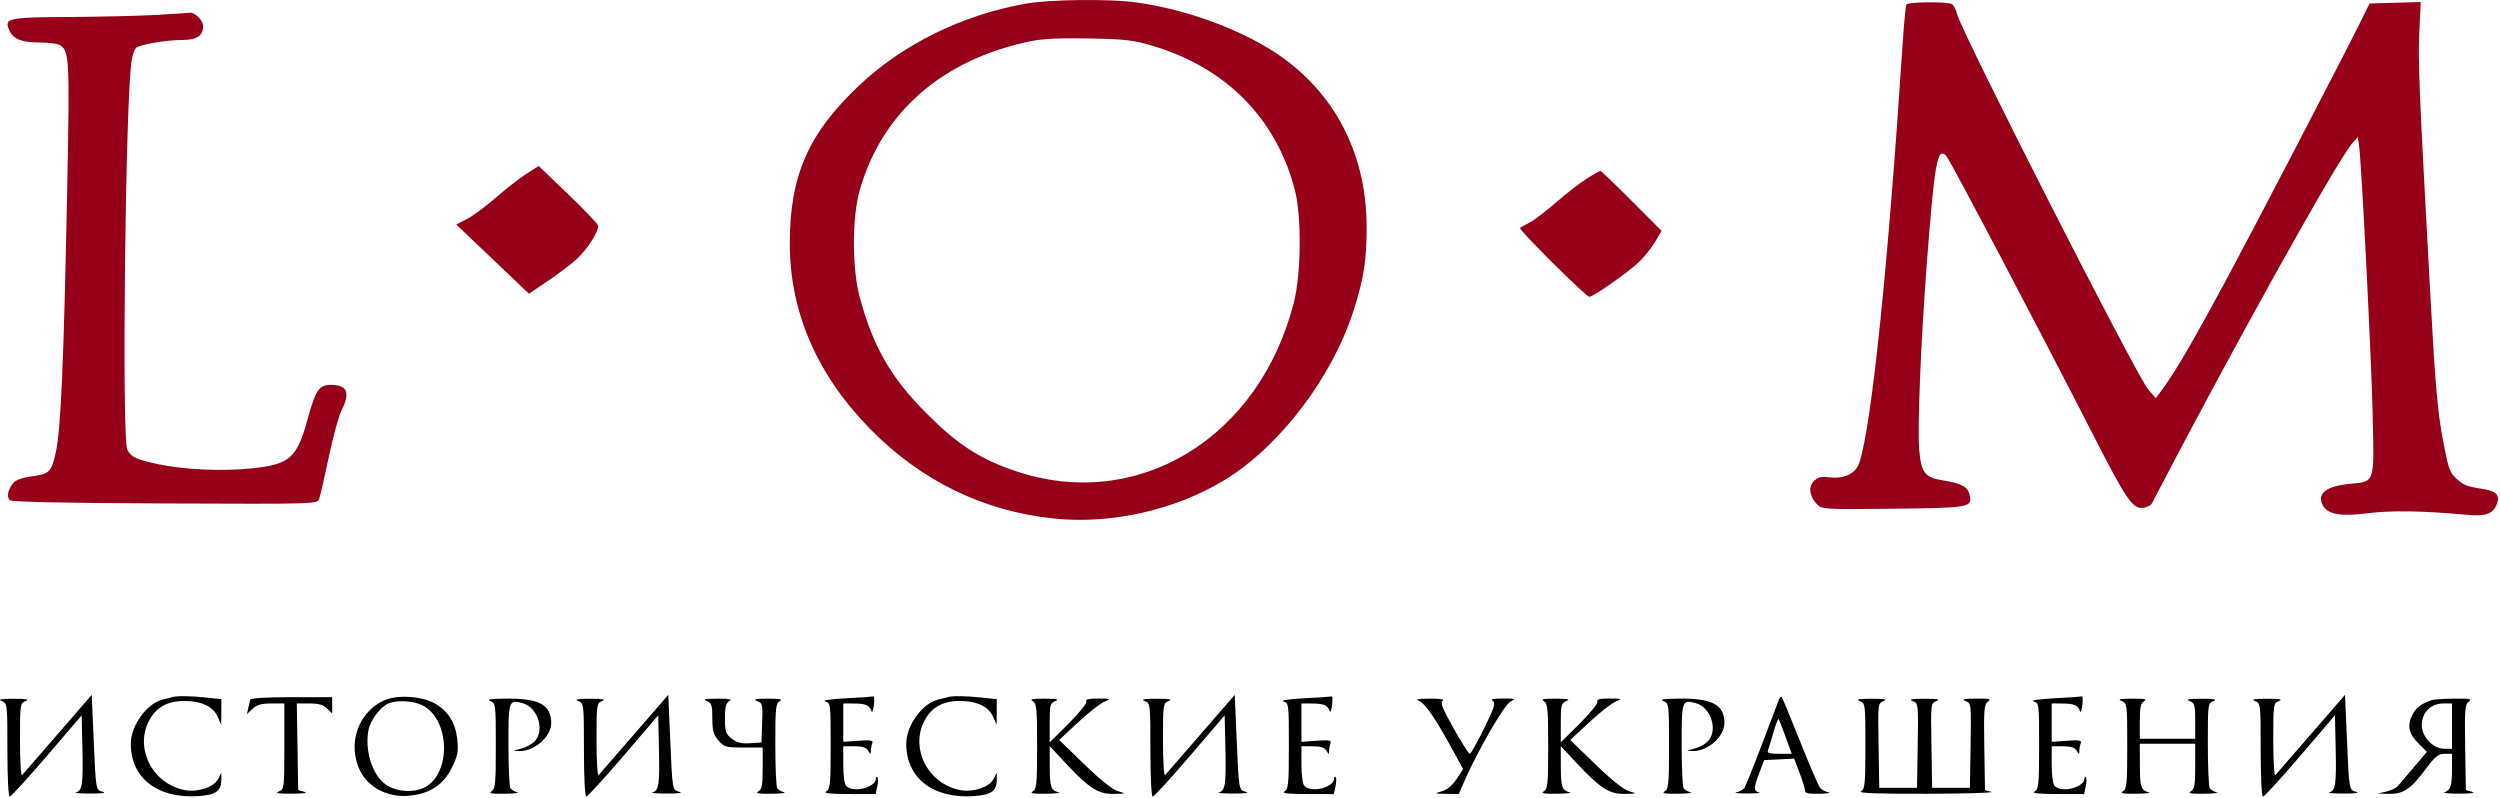
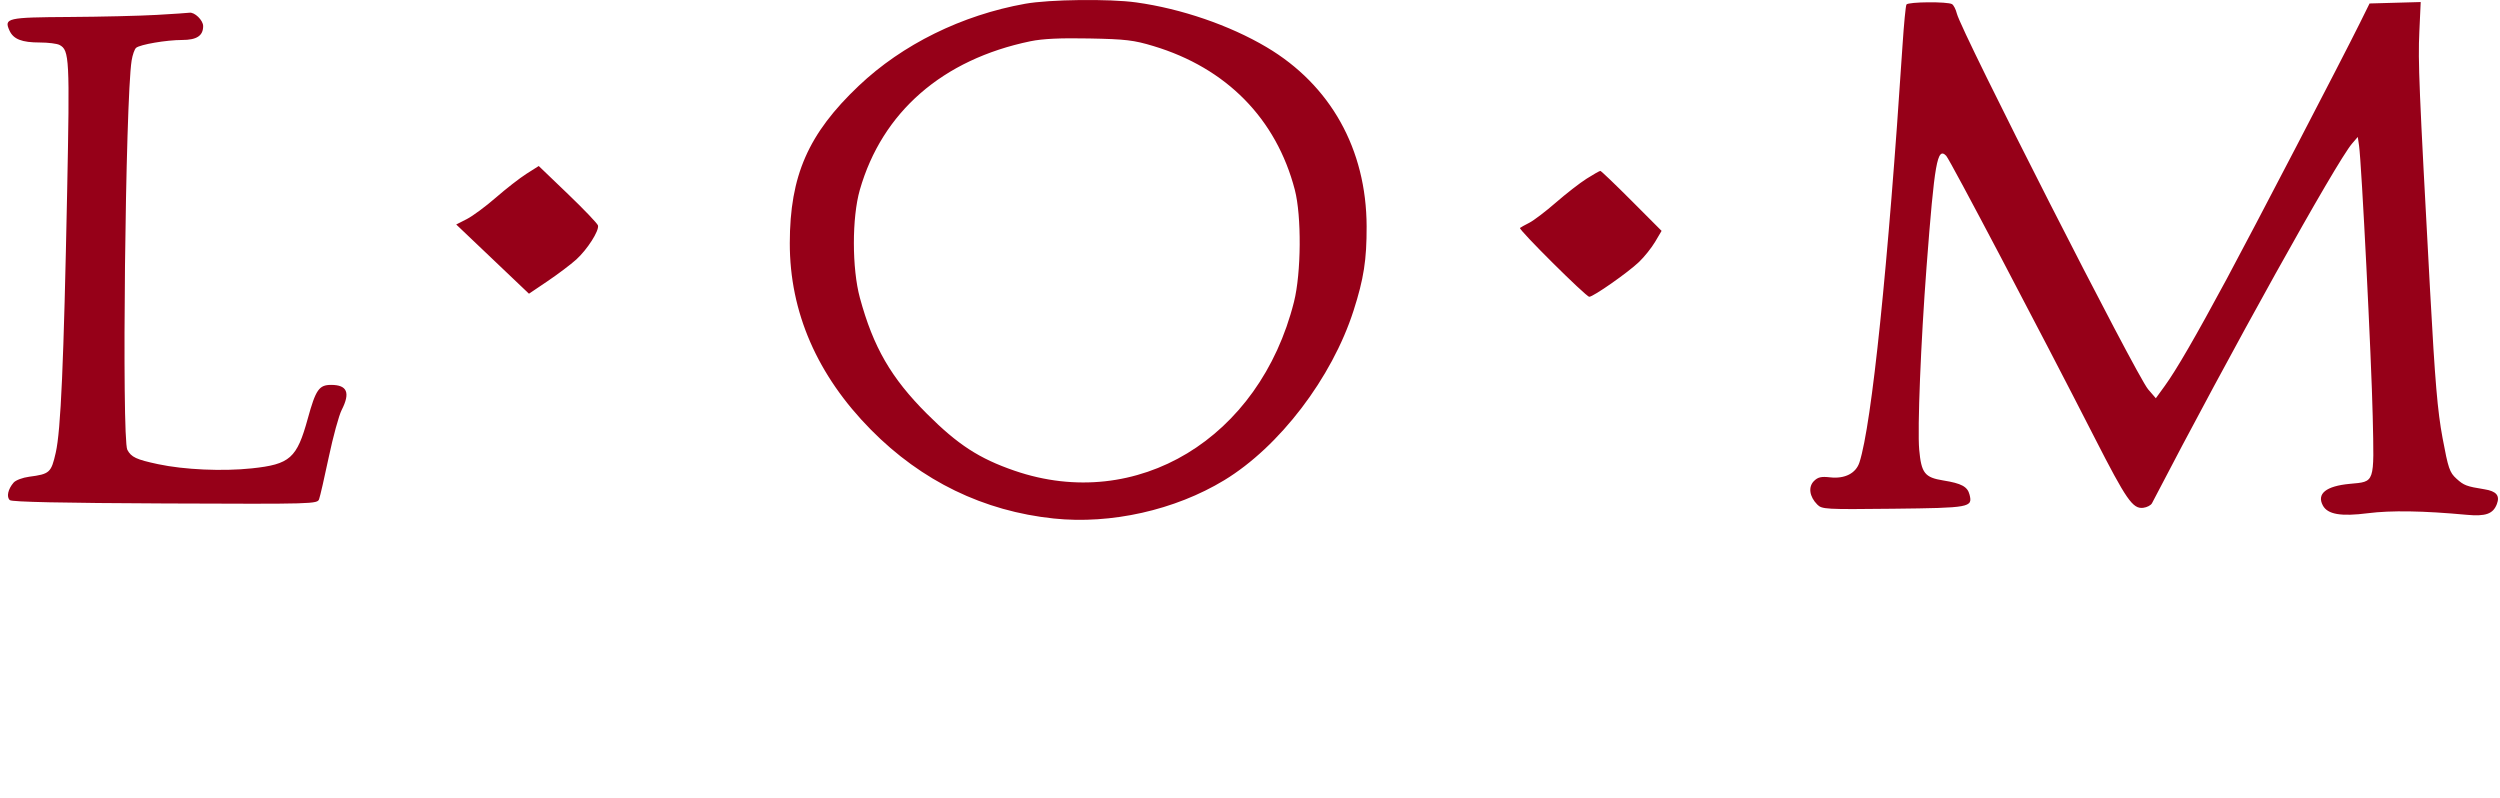
<svg xmlns="http://www.w3.org/2000/svg" width="993" height="317" viewBox="0 0 993 317" fill="none">
-   <path fill-rule="evenodd" clip-rule="evenodd" d="M23.029 291.459C15.653 299.961 9.241 307.346 8.779 307.868C8.317 308.39 7.939 302.188 7.939 294.086C7.939 279.743 7.998 279.33 10.189 278.449C11.849 277.782 10.604 277.545 5.439 277.545C0.274 277.545 -0.971 277.782 0.689 278.449C2.909 279.341 2.939 279.602 2.939 297.886C2.939 308.646 3.329 316.418 3.869 316.418C4.381 316.418 11.018 309.154 18.619 300.277L32.439 284.135L32.727 297.027C33.052 311.536 32.688 314.076 30.188 314.729C29.226 314.98 31.814 315.193 35.939 315.202C40.413 315.212 42.43 314.94 40.939 314.529C37.991 313.715 38.1 314.352 37.152 292.459L36.439 276L23.029 291.459ZM68.439 276.909C67.889 277.093 66.236 277.507 64.766 277.83C58.484 279.21 52.008 288.047 51.961 295.302C51.872 308.95 62.482 317.253 78.688 316.221C85.794 315.769 87.951 314.193 87.924 309.477L87.91 306.918L86.646 309.418C85.058 312.561 78.8 314.739 73.788 313.892C60.909 311.717 53.372 297.596 59.124 286.418C61.913 280.996 66.451 278.422 73.221 278.42C79.972 278.417 84.698 280.639 86.432 284.631L87.861 287.918L87.9 282.81L87.939 277.703L81.792 277.06C75.412 276.394 70.163 276.334 68.439 276.909ZM99.401 277.918C99.245 278.468 98.88 279.982 98.592 281.282L98.066 283.647L100.317 281.532C102.011 279.941 103.851 279.418 107.753 279.418H112.939V296.45C112.939 313.179 112.899 313.499 110.689 314.387C109.058 315.042 110.504 315.281 115.939 315.255C120.532 315.233 122.47 314.949 120.939 314.524L118.439 313.83L118.165 296.624L117.892 279.418H122.915C126.606 279.418 128.47 279.949 129.939 281.418L131.939 283.418V280.168V276.918H115.812C105.916 276.918 99.575 277.304 99.401 277.918ZM153.594 277.816C142.441 281.969 137.536 295.546 143.226 306.511C146.545 312.905 154.189 316.767 162.189 316.093C170.626 315.381 176.097 311.838 179.501 304.881C181.804 300.174 182.125 298.506 181.637 293.783C180.949 287.113 177.993 282.379 172.641 279.371C167.761 276.628 158.758 275.893 153.594 277.816ZM252.029 291.459C244.653 299.961 238.241 307.346 237.779 307.868C237.317 308.39 236.939 302.188 236.939 294.086C236.939 279.743 236.998 279.33 239.189 278.449C240.849 277.782 239.604 277.545 234.439 277.545C229.274 277.545 228.029 277.782 229.689 278.449C231.909 279.341 231.939 279.602 231.939 297.886C231.939 308.646 232.329 316.418 232.869 316.418C233.381 316.418 240.018 309.154 247.619 300.277L261.439 284.135L261.727 297.027C262.052 311.536 261.688 314.076 259.188 314.729C258.226 314.98 260.814 315.193 264.939 315.202C269.413 315.212 271.43 314.94 269.939 314.529C266.991 313.715 267.1 314.352 266.152 292.459L265.439 276L252.029 291.459ZM335.939 277.364C330.076 277.673 326.433 278.208 327.689 278.574C329.909 279.222 329.939 279.461 329.939 296.275C329.939 311.452 329.747 313.43 328.189 314.338C326.92 315.077 329.371 315.366 337.11 315.388L347.78 315.418L348.455 312.346C348.826 310.657 348.861 309.007 348.534 308.68C348.207 308.352 347.939 308.578 347.939 309.18C347.939 312.762 338.988 315.067 336.139 312.218C335.425 311.504 334.939 308.062 334.939 303.718V296.418H339.389C342.573 296.418 344.13 296.916 344.859 298.168C345.779 299.749 345.881 299.756 345.909 298.25C345.925 297.332 346.18 295.952 346.476 295.183C346.909 294.053 345.856 293.869 340.976 294.222L334.939 294.658V287.038V279.418L339.189 279.433C343.821 279.45 345.373 280.117 346.137 282.418C346.411 283.243 346.838 282.231 347.086 280.168C347.334 278.106 347.29 276.506 346.988 276.614C346.686 276.721 341.714 277.059 335.939 277.364ZM376.439 276.909C375.889 277.093 374.236 277.507 372.766 277.83C366.484 279.21 360.008 288.047 359.961 295.302C359.872 308.95 370.482 317.253 386.688 316.221C393.794 315.769 395.951 314.193 395.924 309.477L395.91 306.918L394.646 309.418C393.058 312.561 386.8 314.739 381.788 313.892C368.909 311.717 361.372 297.596 367.124 286.418C369.913 280.996 374.451 278.422 381.221 278.42C387.972 278.417 392.698 280.639 394.432 284.631L395.861 287.918L395.9 282.81L395.939 277.703L389.792 277.06C383.412 276.394 378.163 276.334 376.439 276.909ZM477.029 291.459C469.653 299.961 463.241 307.346 462.779 307.868C462.317 308.39 461.939 302.188 461.939 294.086C461.939 279.743 461.998 279.33 464.189 278.449C465.849 277.782 464.604 277.545 459.439 277.545C454.274 277.545 453.029 277.782 454.689 278.449C456.909 279.341 456.939 279.602 456.939 297.886C456.939 308.646 457.329 316.418 457.869 316.418C458.381 316.418 465.018 309.154 472.619 300.277L486.439 284.135L486.727 297.027C487.052 311.536 486.688 314.076 484.188 314.729C483.226 314.98 485.814 315.193 489.939 315.202C494.413 315.212 496.43 314.94 494.939 314.529C491.991 313.715 492.1 314.352 491.152 292.459L490.439 276L477.029 291.459ZM517.939 277.364C512.076 277.673 508.433 278.208 509.689 278.574C511.909 279.222 511.939 279.461 511.939 296.275C511.939 311.452 511.747 313.43 510.189 314.338C508.92 315.077 511.371 315.366 519.11 315.388L529.78 315.418L530.455 312.346C530.826 310.657 530.861 309.007 530.534 308.68C530.207 308.352 529.939 308.578 529.939 309.18C529.939 312.762 520.988 315.067 518.139 312.218C517.425 311.504 516.939 308.062 516.939 303.718V296.418H521.389C524.573 296.418 526.13 296.916 526.859 298.168C527.779 299.749 527.881 299.756 527.909 298.25C527.925 297.332 528.18 295.952 528.476 295.183C528.909 294.053 527.856 293.869 522.976 294.222L516.939 294.658V287.038V279.418L521.189 279.433C525.821 279.45 527.373 280.117 528.137 282.418C528.411 283.243 528.838 282.231 529.086 280.168C529.334 278.106 529.29 276.506 528.988 276.614C528.686 276.721 523.714 277.059 517.939 277.364ZM706.489 278.125C706.105 279.111 703.072 287.118 699.749 295.918C696.426 304.718 693.277 312.453 692.751 313.108C692.224 313.762 690.814 314.489 689.616 314.722C688.419 314.955 690.364 315.155 693.939 315.166C697.514 315.177 699.651 314.98 698.689 314.729C696.476 314.15 696.495 313.093 698.835 306.918L700.73 301.918L706.679 301.624L712.628 301.331L714.784 306.963C715.969 310.061 716.939 313.231 716.939 314.007C716.939 315.074 718.341 315.385 722.689 315.282C725.852 315.207 727.459 314.955 726.262 314.722C725.064 314.489 723.561 313.667 722.921 312.896C722.281 312.125 718.699 303.803 714.961 294.403C711.224 285.003 707.945 277.091 707.676 276.822C707.407 276.552 706.872 277.139 706.489 278.125ZM815.939 277.364C810.076 277.673 806.433 278.208 807.689 278.574C809.909 279.222 809.939 279.461 809.939 296.275C809.939 311.452 809.747 313.43 808.189 314.338C806.92 315.077 809.371 315.366 817.11 315.388L827.78 315.418L828.455 312.346C828.826 310.657 828.861 309.007 828.534 308.68C828.207 308.352 827.939 308.578 827.939 309.18C827.939 312.762 818.988 315.067 816.139 312.218C815.425 311.504 814.939 308.062 814.939 303.718V296.418H819.389C822.573 296.418 824.13 296.916 824.859 298.168C825.779 299.749 825.881 299.756 825.909 298.25C825.925 297.332 826.18 295.952 826.476 295.183C826.909 294.053 825.856 293.869 820.976 294.222L814.939 294.658V287.038V279.418L819.189 279.433C823.821 279.45 825.373 280.117 826.137 282.418C826.411 283.243 826.838 282.231 827.086 280.168C827.334 278.106 827.29 276.506 826.988 276.614C826.686 276.721 821.714 277.059 815.939 277.364ZM918.029 291.459C910.653 299.961 904.241 307.346 903.779 307.868C903.317 308.39 902.939 302.188 902.939 294.086C902.939 279.743 902.998 279.33 905.189 278.449C906.849 277.782 905.604 277.545 900.439 277.545C895.274 277.545 894.029 277.782 895.689 278.449C897.909 279.341 897.939 279.602 897.939 297.886C897.939 308.646 898.329 316.418 898.869 316.418C899.381 316.418 906.018 309.154 913.619 300.277L927.439 284.135L927.727 297.027C928.052 311.536 927.688 314.076 925.188 314.729C924.226 314.98 926.814 315.193 930.939 315.202C935.413 315.212 937.43 314.94 935.939 314.529C932.991 313.715 933.1 314.352 932.152 292.459L931.439 276L918.029 291.459ZM194.689 278.449C196.899 279.337 196.939 279.659 196.939 296.336C196.939 311.455 196.747 313.43 195.189 314.338C193.888 315.095 195.237 315.335 200.439 315.272C204.289 315.225 206.539 314.961 205.439 314.686C204.339 314.411 203.108 313.676 202.704 313.052C202.3 312.428 201.963 304.654 201.954 295.775C201.938 278.217 202.071 277.824 207.537 279.286C213.682 280.929 216.564 290.238 212.26 294.542C211.116 295.686 208.663 296.979 206.81 297.417C203.598 298.176 203.571 298.218 206.239 298.316C212.193 298.533 218.939 292.638 218.939 287.217C218.939 279.976 214.229 277.387 201.221 277.481C194.943 277.527 193.08 277.803 194.689 278.449ZM280.689 278.449C282.67 279.246 282.939 280.067 282.939 285.33C282.939 290.206 283.383 291.823 285.352 294.112C287.602 296.728 288.28 296.918 295.352 296.918H302.939V305.118C302.939 311.873 302.631 313.498 301.189 314.338C299.888 315.095 301.237 315.335 306.439 315.272C310.289 315.225 312.539 314.961 311.439 314.686C310.339 314.411 309.108 313.676 308.704 313.052C308.3 312.428 307.963 304.628 307.954 295.718C307.941 281.334 308.135 279.403 309.689 278.498C311.003 277.733 309.821 277.487 304.939 277.512C299.965 277.537 298.977 277.761 300.731 278.465C302.884 279.329 303.006 279.858 302.731 287.151L302.439 294.918L297.883 295.215C294.445 295.439 292.667 294.992 290.633 293.392C288.254 291.52 287.939 290.587 287.939 285.395C287.939 280.852 288.336 279.286 289.689 278.498C291.003 277.733 289.821 277.487 284.939 277.512C280.049 277.537 278.996 277.769 280.689 278.449ZM410.189 278.498C411.746 279.405 411.939 281.377 411.939 296.418C411.939 311.459 411.746 313.431 410.189 314.338C408.888 315.095 410.237 315.335 415.439 315.272C419.289 315.225 421.539 314.961 420.439 314.686C417.411 313.93 416.971 312.596 416.954 304.131L416.939 296.345L423.189 303.044C432.598 313.128 436.196 315.436 442.339 315.328C447.326 315.24 447.364 315.216 444.075 314.27C441.94 313.655 437.058 309.761 430.711 303.61L420.712 293.918L428.075 287.049C432.125 283.272 436.789 279.577 438.439 278.839C441.428 277.501 441.42 277.496 436.22 277.457C432.422 277.429 431.133 277.761 431.485 278.678C431.751 279.371 428.587 283.298 424.454 287.403L416.939 294.868V287.111C416.939 280.001 417.127 279.278 419.189 278.449C420.882 277.769 419.829 277.537 414.939 277.512C410.057 277.487 408.875 277.733 410.189 278.498ZM563.678 278.445C566.082 279.412 570.103 285.269 576.902 297.703L581.158 305.488L578.554 309.423C576.881 311.952 574.787 313.694 572.695 314.298C569.566 315.201 569.634 315.24 574.439 315.311L579.439 315.384L581.72 310.151C586.987 298.069 597.491 279.94 599.939 278.707C602.247 277.544 602.017 277.448 596.939 277.448C593.128 277.448 591.894 277.737 592.922 278.386C594.169 279.175 593.617 280.927 589.462 289.371C586.743 294.897 584.189 299.418 583.785 299.418C583.382 299.418 580.497 294.866 577.374 289.302C572.881 281.298 571.983 279.005 573.068 278.317C573.922 277.776 571.986 277.467 567.939 277.497C563.06 277.533 561.997 277.769 563.678 278.445ZM613.189 278.498C614.746 279.405 614.939 281.377 614.939 296.418C614.939 311.459 614.746 313.431 613.189 314.338C611.888 315.095 613.237 315.335 618.439 315.272C622.289 315.225 624.539 314.961 623.439 314.686C620.411 313.93 619.971 312.596 619.954 304.131L619.939 296.345L626.189 303.044C635.598 313.128 639.196 315.436 645.339 315.328C650.326 315.24 650.364 315.216 647.075 314.27C644.94 313.655 640.058 309.761 633.711 303.61L623.712 293.918L631.075 287.049C635.125 283.272 639.789 279.577 641.439 278.839C644.428 277.501 644.42 277.496 639.22 277.457C635.422 277.429 634.133 277.761 634.485 278.678C634.751 279.371 631.587 283.298 627.454 287.403L619.939 294.868V287.111C619.939 280.001 620.127 279.278 622.189 278.449C623.882 277.769 622.829 277.537 617.939 277.512C613.057 277.487 611.875 277.733 613.189 278.498ZM660.689 278.449C662.899 279.337 662.939 279.659 662.939 296.336C662.939 311.455 662.747 313.43 661.189 314.338C659.888 315.095 661.237 315.335 666.439 315.272C670.289 315.225 672.539 314.961 671.439 314.686C670.339 314.411 669.108 313.676 668.704 313.052C668.3 312.428 667.963 304.654 667.954 295.775C667.938 278.217 668.071 277.824 673.537 279.286C679.682 280.929 682.564 290.238 678.26 294.542C677.116 295.686 674.663 296.979 672.81 297.417C669.598 298.176 669.571 298.218 672.239 298.316C678.193 298.533 684.939 292.638 684.939 287.217C684.939 279.976 680.229 277.387 667.221 277.481C660.943 277.527 659.08 277.803 660.689 278.449ZM738.689 278.449C740.899 279.337 740.939 279.659 740.939 296.336C740.939 311.455 740.747 313.43 739.189 314.338C737.972 315.047 745.972 315.336 765.439 315.288C780.839 315.25 792.314 314.906 790.939 314.524L788.439 313.83L788.164 296.879C787.919 281.819 788.08 279.788 789.605 278.673C791.045 277.62 790.283 277.428 784.88 277.481C779.956 277.53 778.975 277.76 780.713 278.458C782.968 279.364 782.985 279.514 782.713 296.145L782.439 312.918H774.939H767.439L767.165 296.145C766.893 279.514 766.91 279.364 769.165 278.458C770.86 277.777 769.656 277.545 764.439 277.545C759.222 277.545 758.018 277.777 759.713 278.458C761.968 279.364 761.985 279.514 761.713 296.145L761.439 312.918H753.939H746.439L746.165 296.145C745.893 279.514 745.91 279.364 748.165 278.458C749.86 277.777 748.656 277.545 743.439 277.545C738.274 277.545 737.029 277.782 738.689 278.449ZM842.689 278.449C844.899 279.337 844.939 279.659 844.939 296.336C844.939 311.455 844.747 313.43 843.189 314.338C841.888 315.095 843.237 315.335 848.439 315.272C852.289 315.225 854.539 314.961 853.439 314.686C850.39 313.925 849.971 312.598 849.954 303.668L849.939 295.418H860.939H871.939V304.368C871.939 311.837 871.649 313.487 870.189 314.338C868.888 315.095 870.237 315.335 875.439 315.272C879.289 315.225 881.539 314.961 880.439 314.686C879.339 314.411 878.108 313.676 877.704 313.052C877.3 312.428 876.963 304.591 876.954 295.636C876.939 279.678 876.984 279.336 879.189 278.449C880.849 277.782 879.604 277.545 874.439 277.545C869.274 277.545 868.029 277.782 869.689 278.449C871.723 279.267 871.939 280.028 871.939 286.386V293.418H860.939H849.939V286.468C849.939 280.903 850.288 279.314 851.689 278.498C853.003 277.733 851.821 277.487 846.939 277.512C842.049 277.537 840.996 277.769 842.689 278.449ZM965.939 278.07C962.007 279.366 959.648 281.08 958.354 283.583C956.022 288.092 956.599 291.278 960.446 295.125L963.952 298.631L958.761 304.775C955.905 308.153 953.027 311.527 952.365 312.272C951.702 313.016 949.648 313.983 947.8 314.419L944.439 315.213L948.785 315.316C954.534 315.451 957.479 313.513 963.213 305.822C967.214 300.454 968.468 299.418 970.963 299.418H973.939L973.924 305.668C973.908 312.229 973.404 313.751 970.939 314.689C970.114 315.003 972.814 315.251 976.939 315.239C981.507 315.227 983.462 314.947 981.939 314.524L979.439 313.83L979.164 296.879C978.919 281.819 979.08 279.788 980.605 278.673C982.035 277.627 981.082 277.431 974.88 277.497C970.788 277.54 966.764 277.798 965.939 278.07ZM167.572 280.048C178.615 285.288 179.483 306.793 168.889 312.638C164.509 315.054 157.382 314.582 153.19 311.597C147.875 307.812 144.824 298.176 146.356 290.01C147.093 286.08 151.161 280.68 154.357 279.387C157.778 278.003 163.909 278.31 167.572 280.048ZM973.939 288.418V297.418H970.862C966.395 297.418 961.939 292.689 961.939 287.949C961.939 283.062 965.55 279.418 970.394 279.418H973.939V288.418ZM709.246 292.682L711.691 299.418H706.708C703.137 299.418 701.859 299.064 702.196 298.168C702.456 297.481 703.43 294.282 704.362 291.061C705.295 287.839 706.225 285.37 706.429 285.575C706.634 285.779 707.901 288.978 709.246 292.682Z" fill="black" />
  <path fill-rule="evenodd" clip-rule="evenodd" d="M407.192 1.495C382.058 6.003 358.441 17.643 341.132 34.052C321.036 53.104 313.737 69.742 313.705 96.565C313.673 123.985 324.588 149.084 345.951 170.711C366.086 191.096 390.686 203.036 418.565 205.955C441.236 208.329 466.676 202.619 486.232 190.767C508.188 177.46 529.05 150.109 537.63 123.38C541.692 110.725 542.862 103.188 542.823 89.919C542.735 59.263 528.51 33.793 503.06 18.72C488.385 10.029 469.221 3.451 451.325 0.962C440.624 -0.527 416.86 -0.24 407.192 1.495ZM757.244 1.796C756.933 2.299 756.227 9.612 755.677 18.046C749.965 105.519 743.461 168.516 738.579 183.647C737.171 188.012 732.766 190.261 726.916 189.602C723.384 189.204 722.066 189.506 720.495 191.077C718.165 193.407 718.702 197.25 721.794 200.38C723.693 202.302 724.876 202.368 751.981 202.067C782.534 201.729 783.576 201.537 782.31 196.494C781.507 193.294 779.134 192.007 771.896 190.843C764.492 189.653 763.155 187.945 762.308 178.6C761.562 170.367 762.953 135.81 765.235 105.88C768.402 64.355 769.485 58.237 773.029 61.88C774.478 63.371 810.001 130.843 831.994 173.88C844.638 198.623 847.118 202.198 851.291 201.701C852.776 201.525 854.341 200.705 854.769 199.88C885.717 140.276 927.984 64.302 934.249 57.018L936.51 54.391L937.02 57.885C938.008 64.643 941.942 142.642 942.444 165.428C943.037 192.29 943.393 191.245 933.328 192.185C923.91 193.065 920.131 196.094 922.629 200.762C924.534 204.322 929.766 205.223 940.552 203.849C949.729 202.679 962.561 202.887 979.806 204.483C987.324 205.179 990.269 204.124 991.761 200.198C993.035 196.847 991.57 195.106 986.842 194.349C979.692 193.205 978.641 192.805 975.68 190.109C972.98 187.651 972.435 186.052 970.186 173.987C968.181 163.233 967.204 151.704 965.233 115.487C960.828 34.582 960.412 24.569 960.963 12.614L961.507 0.812L951.349 1.096L941.192 1.38L937.234 9.38C930.398 23.198 894.824 91.545 884.405 110.88C871.981 133.935 864.444 146.952 859.852 153.283L856.296 158.187L853.244 154.65C848.584 149.25 779.013 12.585 777.261 5.39C776.861 3.746 776.007 2.065 775.363 1.655C773.678 0.583 757.918 0.706 757.244 1.796ZM62.192 5.92C55.592 6.299 40.01 6.67 27.564 6.744C2.801 6.893 1.508 7.187 3.773 12.158C5.326 15.567 8.672 16.88 15.805 16.88C19.115 16.88 22.647 17.321 23.653 17.859C27.568 19.955 27.726 23.004 26.668 76.267C25.312 144.532 24.157 170.942 22.138 179.818C20.331 187.76 19.737 188.297 11.557 189.364C9.008 189.696 6.249 190.736 5.425 191.674C3.16 194.256 2.473 197.454 3.926 198.659C4.789 199.375 24.842 199.803 65.612 199.974C124.907 200.222 126.033 200.19 126.748 198.258C127.149 197.175 128.879 189.645 130.594 181.525C132.309 173.405 134.607 165.006 135.702 162.861C139.219 155.966 137.925 152.88 131.515 152.88C126.725 152.88 125.413 154.774 122.257 166.245C117.913 182.035 115.23 184.421 100 186.037C88.438 187.265 73.14 186.579 62.793 184.371C54.116 182.518 52.147 181.598 50.574 178.66C48.311 174.432 49.799 39.57 52.28 24.057C52.644 21.78 53.448 19.501 54.067 18.991C55.677 17.666 66.144 15.88 72.304 15.88C78.151 15.88 80.692 14.209 80.692 10.365C80.692 8.039 77.259 4.707 75.219 5.055C74.654 5.152 68.792 5.541 62.192 5.92ZM458.143 18.294C487.136 27.018 506.926 47.137 514.299 75.38C517.016 85.791 516.853 108.434 513.978 119.88C500.334 174.194 451.547 203.677 402.97 186.966C388.928 182.136 380.451 176.629 368.197 164.38C353.939 150.129 346.869 137.901 341.544 118.288C338.38 106.634 338.367 86.425 341.516 75.437C350.38 44.503 374.372 23.605 409.317 16.378C414.114 15.386 421.178 15.054 432.692 15.279C447.157 15.561 450.296 15.933 458.143 18.294ZM209.143 69.013C206.478 70.703 201.002 74.96 196.974 78.473C192.946 81.986 187.751 85.83 185.429 87.014L181.207 89.168L195.657 102.915L210.106 116.662L217.521 111.658C221.599 108.906 226.706 105.055 228.869 103.101C233.251 99.142 238.026 91.672 237.521 89.567C237.34 88.815 231.971 83.191 225.591 77.069L213.989 65.94L209.143 69.013ZM630.191 70.983C627.499 72.69 622.008 76.955 617.989 80.461C613.969 83.967 609.22 87.577 607.436 88.485C605.652 89.392 603.989 90.318 603.741 90.542C603.074 91.144 629.977 117.88 631.25 117.88C632.867 117.88 646.622 108.257 651.024 104.046C653.132 102.029 656.01 98.428 657.421 96.042L659.985 91.704L648.104 79.792C641.57 73.24 635.967 67.88 635.653 67.88C635.34 67.88 632.882 69.276 630.191 70.983Z" fill="#960018" />
</svg>